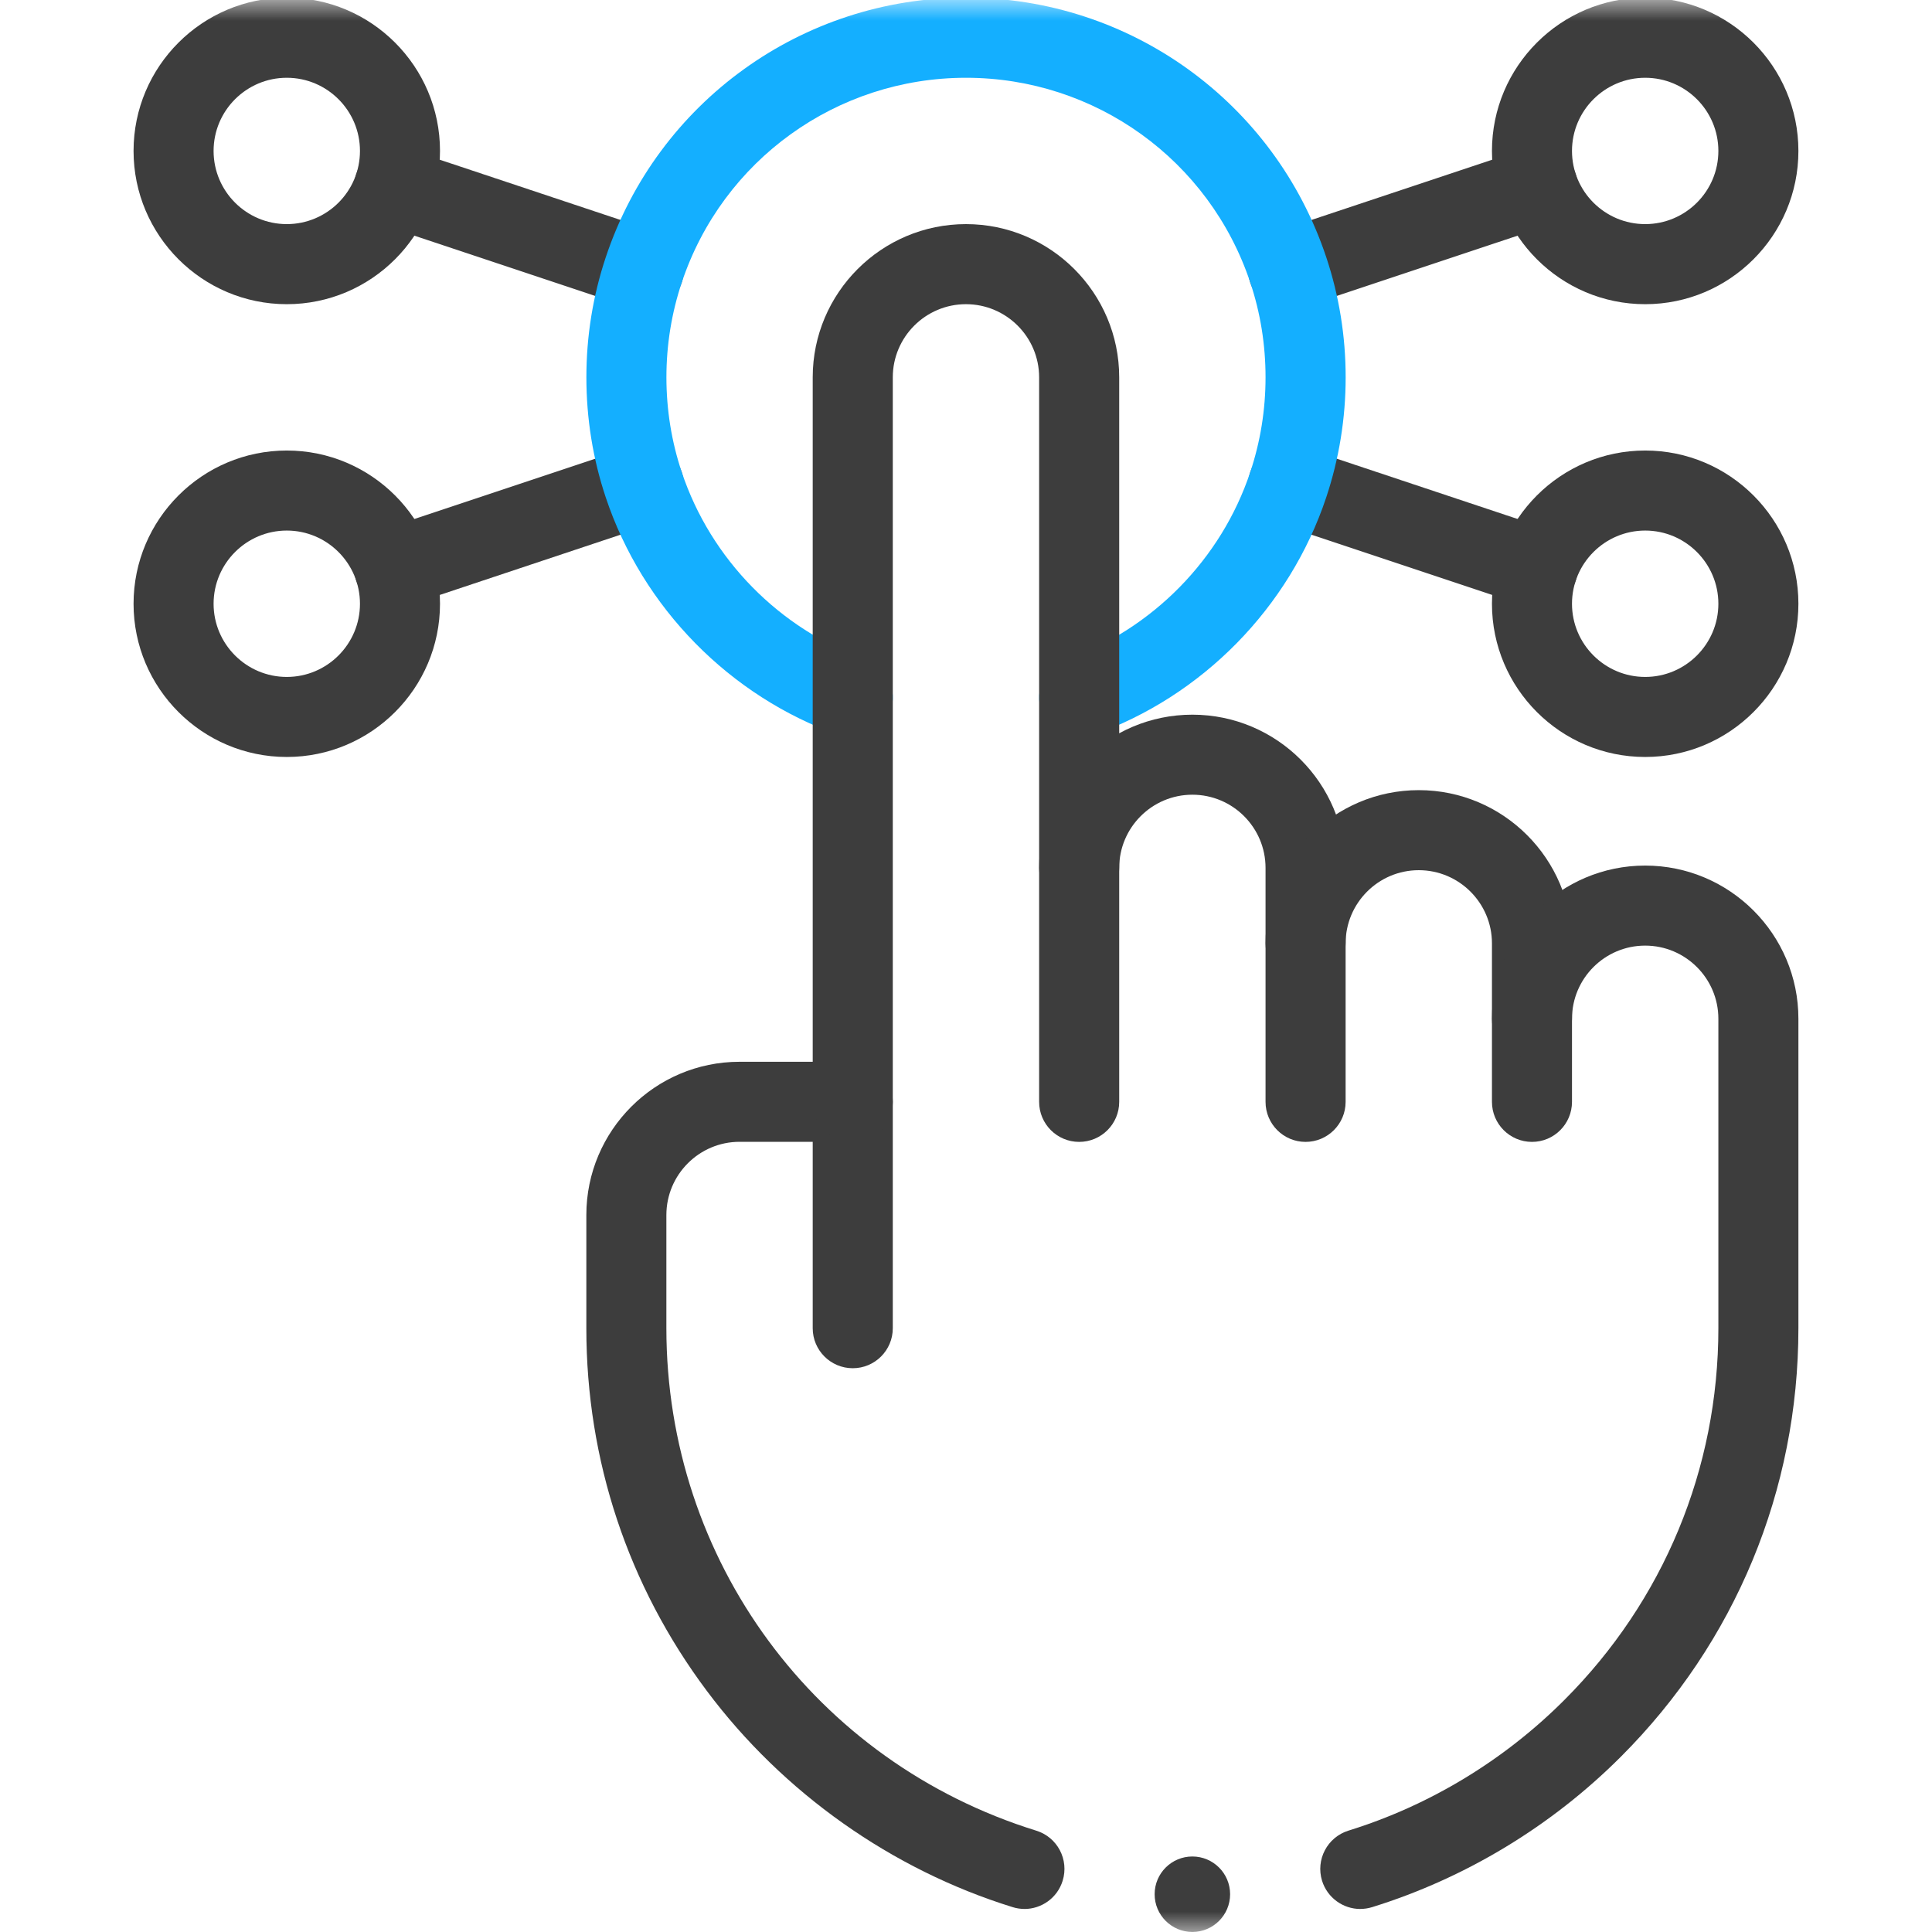
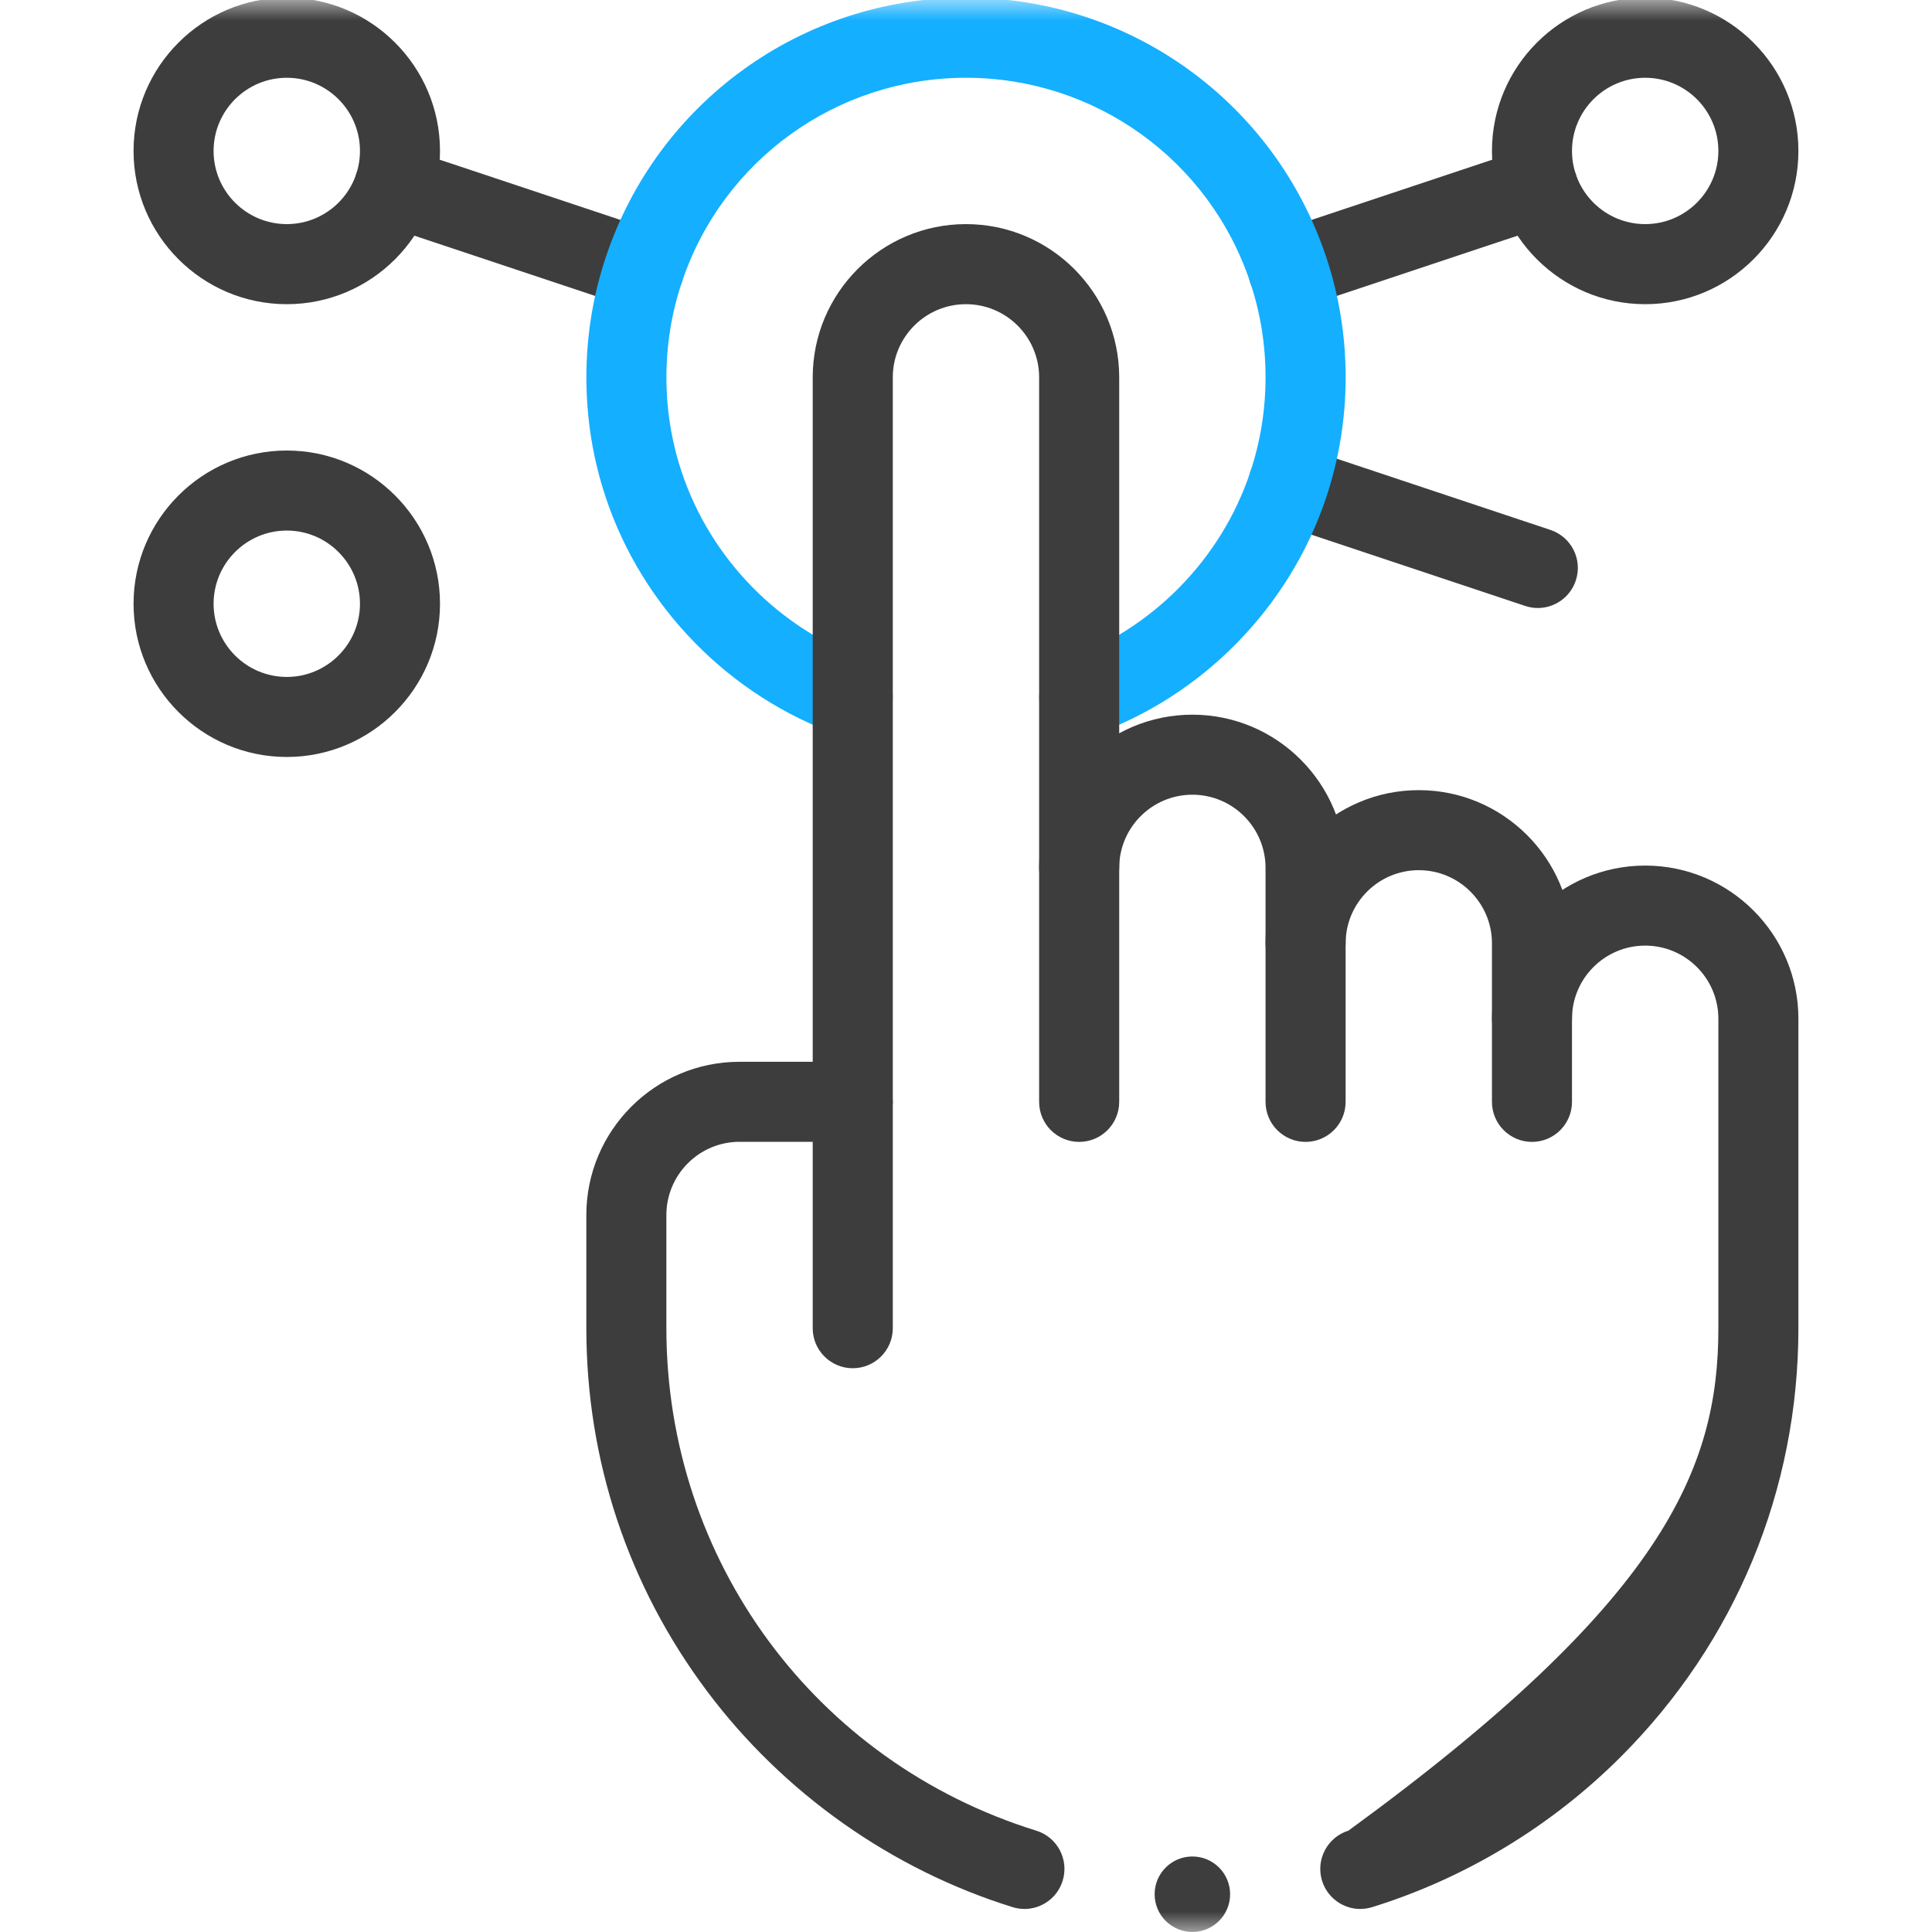
<svg xmlns="http://www.w3.org/2000/svg" width="47" height="47" viewBox="0 0 47 47" fill="none">
  <mask id="mask0_1_4752" style="mask-type:luminance" maskUnits="userSpaceOnUse" x="0" y="0" width="47" height="47">
    <path d="M47 0H0V47H47V0Z" fill="white" />
  </mask>
  <g mask="url(#mask0_1_4752)">
    <path d="M15.66 7.541C15.558 7.541 15.454 7.525 15.352 7.49L9.281 5.467C8.771 5.297 8.495 4.745 8.666 4.234C8.836 3.724 9.387 3.448 9.898 3.619L15.968 5.642C16.479 5.812 16.754 6.364 16.584 6.874C16.448 7.283 16.068 7.541 15.66 7.541Z" fill="#3D3D3D" />
    <path d="M37.41 14.791C37.308 14.791 37.204 14.775 37.102 14.74L31.032 12.717C30.521 12.547 30.246 11.995 30.416 11.485C30.586 10.974 31.137 10.698 31.648 10.869L37.718 12.892C38.229 13.062 38.505 13.614 38.334 14.124C38.198 14.533 37.818 14.791 37.41 14.791Z" fill="#3D3D3D" />
-     <path d="M9.59 14.791C9.182 14.791 8.801 14.533 8.665 14.124C8.495 13.614 8.771 13.062 9.281 12.892L15.352 10.869C15.862 10.698 16.414 10.975 16.584 11.484C16.754 11.995 16.478 12.546 15.968 12.717L9.898 14.74C9.796 14.774 9.692 14.791 9.59 14.791Z" fill="#3D3D3D" />
    <path d="M31.339 7.541C30.931 7.541 30.55 7.283 30.415 6.874C30.244 6.364 30.52 5.812 31.03 5.642L37.101 3.619C37.611 3.448 38.163 3.725 38.333 4.234C38.503 4.745 38.227 5.297 37.717 5.467L31.647 7.49C31.545 7.525 31.441 7.541 31.339 7.541Z" fill="#3D3D3D" />
    <path d="M31.761 23.923C31.223 23.923 30.787 23.487 30.787 22.949V21.113C30.787 20.132 29.989 19.333 29.007 19.333C28.025 19.333 27.227 20.132 27.227 21.113C27.227 21.651 26.791 22.087 26.253 22.087C25.715 22.087 25.279 21.651 25.279 21.113C25.279 19.058 26.951 17.386 29.007 17.386C31.062 17.386 32.735 19.058 32.735 21.113V22.949C32.735 23.487 32.298 23.923 31.761 23.923Z" fill="#3D3D3D" />
    <path d="M37.269 27.779C36.731 27.779 36.295 27.343 36.295 26.805V22.949C36.295 21.968 35.496 21.169 34.515 21.169C33.533 21.169 32.735 21.968 32.735 22.949V26.805C32.735 27.343 32.298 27.779 31.761 27.779C31.223 27.779 30.787 27.343 30.787 26.805V22.949C30.787 20.894 32.459 19.222 34.515 19.222C36.57 19.222 38.242 20.894 38.242 22.949V26.805C38.242 27.343 37.806 27.779 37.269 27.779Z" fill="#3D3D3D" />
    <path d="M26.253 17.945C25.852 17.945 25.476 17.696 25.335 17.296C25.156 16.789 25.421 16.232 25.929 16.053C28.034 15.308 29.711 13.601 30.415 11.485C30.662 10.745 30.787 9.969 30.787 9.179C30.787 8.388 30.663 7.613 30.416 6.874C29.423 3.894 26.643 1.892 23.5 1.892C20.357 1.892 17.577 3.894 16.585 6.873C16.338 7.613 16.212 8.388 16.212 9.179C16.212 9.969 16.337 10.745 16.584 11.483C17.289 13.601 18.965 15.308 21.071 16.052C21.578 16.232 21.843 16.788 21.664 17.295C21.485 17.802 20.929 18.068 20.422 17.889C17.755 16.946 15.629 14.782 14.736 12.1C14.423 11.163 14.265 10.18 14.265 9.179C14.265 8.178 14.424 7.195 14.737 6.257C15.995 2.481 19.517 -0.057 23.5 -0.057C27.483 -0.057 31.005 2.481 32.264 6.258C32.577 7.196 32.736 8.179 32.736 9.179C32.736 10.179 32.576 11.162 32.263 12.101C31.37 14.782 29.245 16.946 26.578 17.888C26.471 17.926 26.361 17.945 26.254 17.945L26.253 17.945Z" fill="#14AFFF" />
    <path d="M40.023 7.4C37.967 7.4 36.295 5.728 36.295 3.672C36.295 1.616 37.967 -0.056 40.023 -0.056C42.078 -0.056 43.75 1.616 43.75 3.672C43.75 5.728 42.078 7.4 40.023 7.4ZM40.023 1.892C39.041 1.892 38.242 2.69 38.242 3.672C38.242 4.654 39.041 5.452 40.023 5.452C41.004 5.452 41.803 4.654 41.803 3.672C41.803 2.69 41.004 1.892 40.023 1.892Z" fill="#3D3D3D" />
-     <path d="M40.023 18.415C37.967 18.415 36.295 16.743 36.295 14.688C36.295 12.632 37.967 10.96 40.023 10.96C42.078 10.96 43.75 12.632 43.75 14.688C43.75 16.743 42.078 18.415 40.023 18.415ZM40.023 12.907C39.041 12.907 38.242 13.706 38.242 14.688C38.242 15.669 39.041 16.468 40.023 16.468C41.004 16.468 41.803 15.669 41.803 14.688C41.803 13.706 41.004 12.907 40.023 12.907Z" fill="#3D3D3D" />
    <path d="M6.977 18.415C4.921 18.415 3.249 16.743 3.249 14.688C3.249 12.632 4.921 10.96 6.977 10.96C9.032 10.96 10.704 12.632 10.704 14.688C10.704 16.743 9.032 18.415 6.977 18.415ZM6.977 12.907C5.995 12.907 5.196 13.706 5.196 14.688C5.196 15.669 5.995 16.468 6.977 16.468C7.958 16.468 8.757 15.669 8.757 14.688C8.757 13.706 7.958 12.907 6.977 12.907Z" fill="#3D3D3D" />
    <path d="M6.977 7.4C4.921 7.4 3.249 5.728 3.249 3.672C3.249 1.616 4.921 -0.056 6.977 -0.056C9.032 -0.056 10.704 1.616 10.704 3.672C10.704 5.728 9.032 7.4 6.977 7.4ZM6.977 1.892C5.995 1.892 5.196 2.69 5.196 3.672C5.196 4.654 5.995 5.452 6.977 5.452C7.958 5.452 8.757 4.654 8.757 3.672C8.757 2.69 7.958 1.892 6.977 1.892Z" fill="#3D3D3D" />
    <path d="M29.925 46.081C29.925 46.588 29.514 46.999 29.007 46.999C28.5 46.999 28.089 46.588 28.089 46.081C28.089 45.574 28.5 45.163 29.007 45.163C29.514 45.163 29.925 45.574 29.925 46.081Z" fill="#3D3D3D" />
    <path d="M24.922 46.439C24.826 46.439 24.729 46.425 24.634 46.395C21.692 45.483 19.051 43.616 17.197 41.137C15.278 38.574 14.264 35.522 14.264 32.312V29.558C14.264 27.502 15.936 25.83 17.991 25.83H20.745C21.283 25.83 21.719 26.266 21.719 26.804V32.312C21.719 32.849 21.283 33.285 20.745 33.285C20.208 33.285 19.771 32.849 19.771 32.312V27.777H17.991C17.01 27.777 16.211 28.576 16.211 29.558V32.312C16.211 37.952 19.828 42.865 25.21 44.535C25.724 44.694 26.011 45.24 25.851 45.754C25.722 46.172 25.337 46.44 24.921 46.44L24.922 46.439Z" fill="#3D3D3D" />
-     <path d="M33.092 46.44C32.677 46.44 32.292 46.171 32.162 45.754C32.003 45.24 32.29 44.694 32.804 44.534C34.773 43.924 36.588 42.825 38.054 41.358C40.472 38.942 41.803 35.729 41.803 32.311V24.784C41.803 23.802 41.004 23.004 40.022 23.004C39.041 23.004 38.242 23.802 38.242 24.784C38.242 25.322 37.806 25.758 37.268 25.758C36.731 25.758 36.295 25.322 36.295 24.784C36.295 22.729 37.967 21.057 40.022 21.057C42.078 21.057 43.75 22.729 43.75 24.784V32.311C43.75 36.25 42.216 39.952 39.431 42.736C37.743 44.425 35.65 45.691 33.381 46.395C33.284 46.425 33.187 46.439 33.092 46.439L33.092 46.44Z" fill="#3D3D3D" />
+     <path d="M33.092 46.44C32.677 46.44 32.292 46.171 32.162 45.754C32.003 45.24 32.29 44.694 32.804 44.534C40.472 38.942 41.803 35.729 41.803 32.311V24.784C41.803 23.802 41.004 23.004 40.022 23.004C39.041 23.004 38.242 23.802 38.242 24.784C38.242 25.322 37.806 25.758 37.268 25.758C36.731 25.758 36.295 25.322 36.295 24.784C36.295 22.729 37.967 21.057 40.022 21.057C42.078 21.057 43.75 22.729 43.75 24.784V32.311C43.75 36.25 42.216 39.952 39.431 42.736C37.743 44.425 35.65 45.691 33.381 46.395C33.284 46.425 33.187 46.439 33.092 46.439L33.092 46.44Z" fill="#3D3D3D" />
    <path d="M26.253 27.779C25.715 27.779 25.279 27.343 25.279 26.805V9.18C25.279 8.198 24.481 7.4 23.499 7.4C22.517 7.4 21.719 8.198 21.719 9.18V26.805C21.719 27.343 21.283 27.779 20.745 27.779C20.208 27.779 19.771 27.343 19.771 26.805V9.18C19.771 7.124 21.444 5.452 23.499 5.452C25.555 5.452 27.227 7.124 27.227 9.18V26.805C27.227 27.343 26.791 27.779 26.253 27.779Z" fill="#3D3D3D" />
  </g>
</svg>